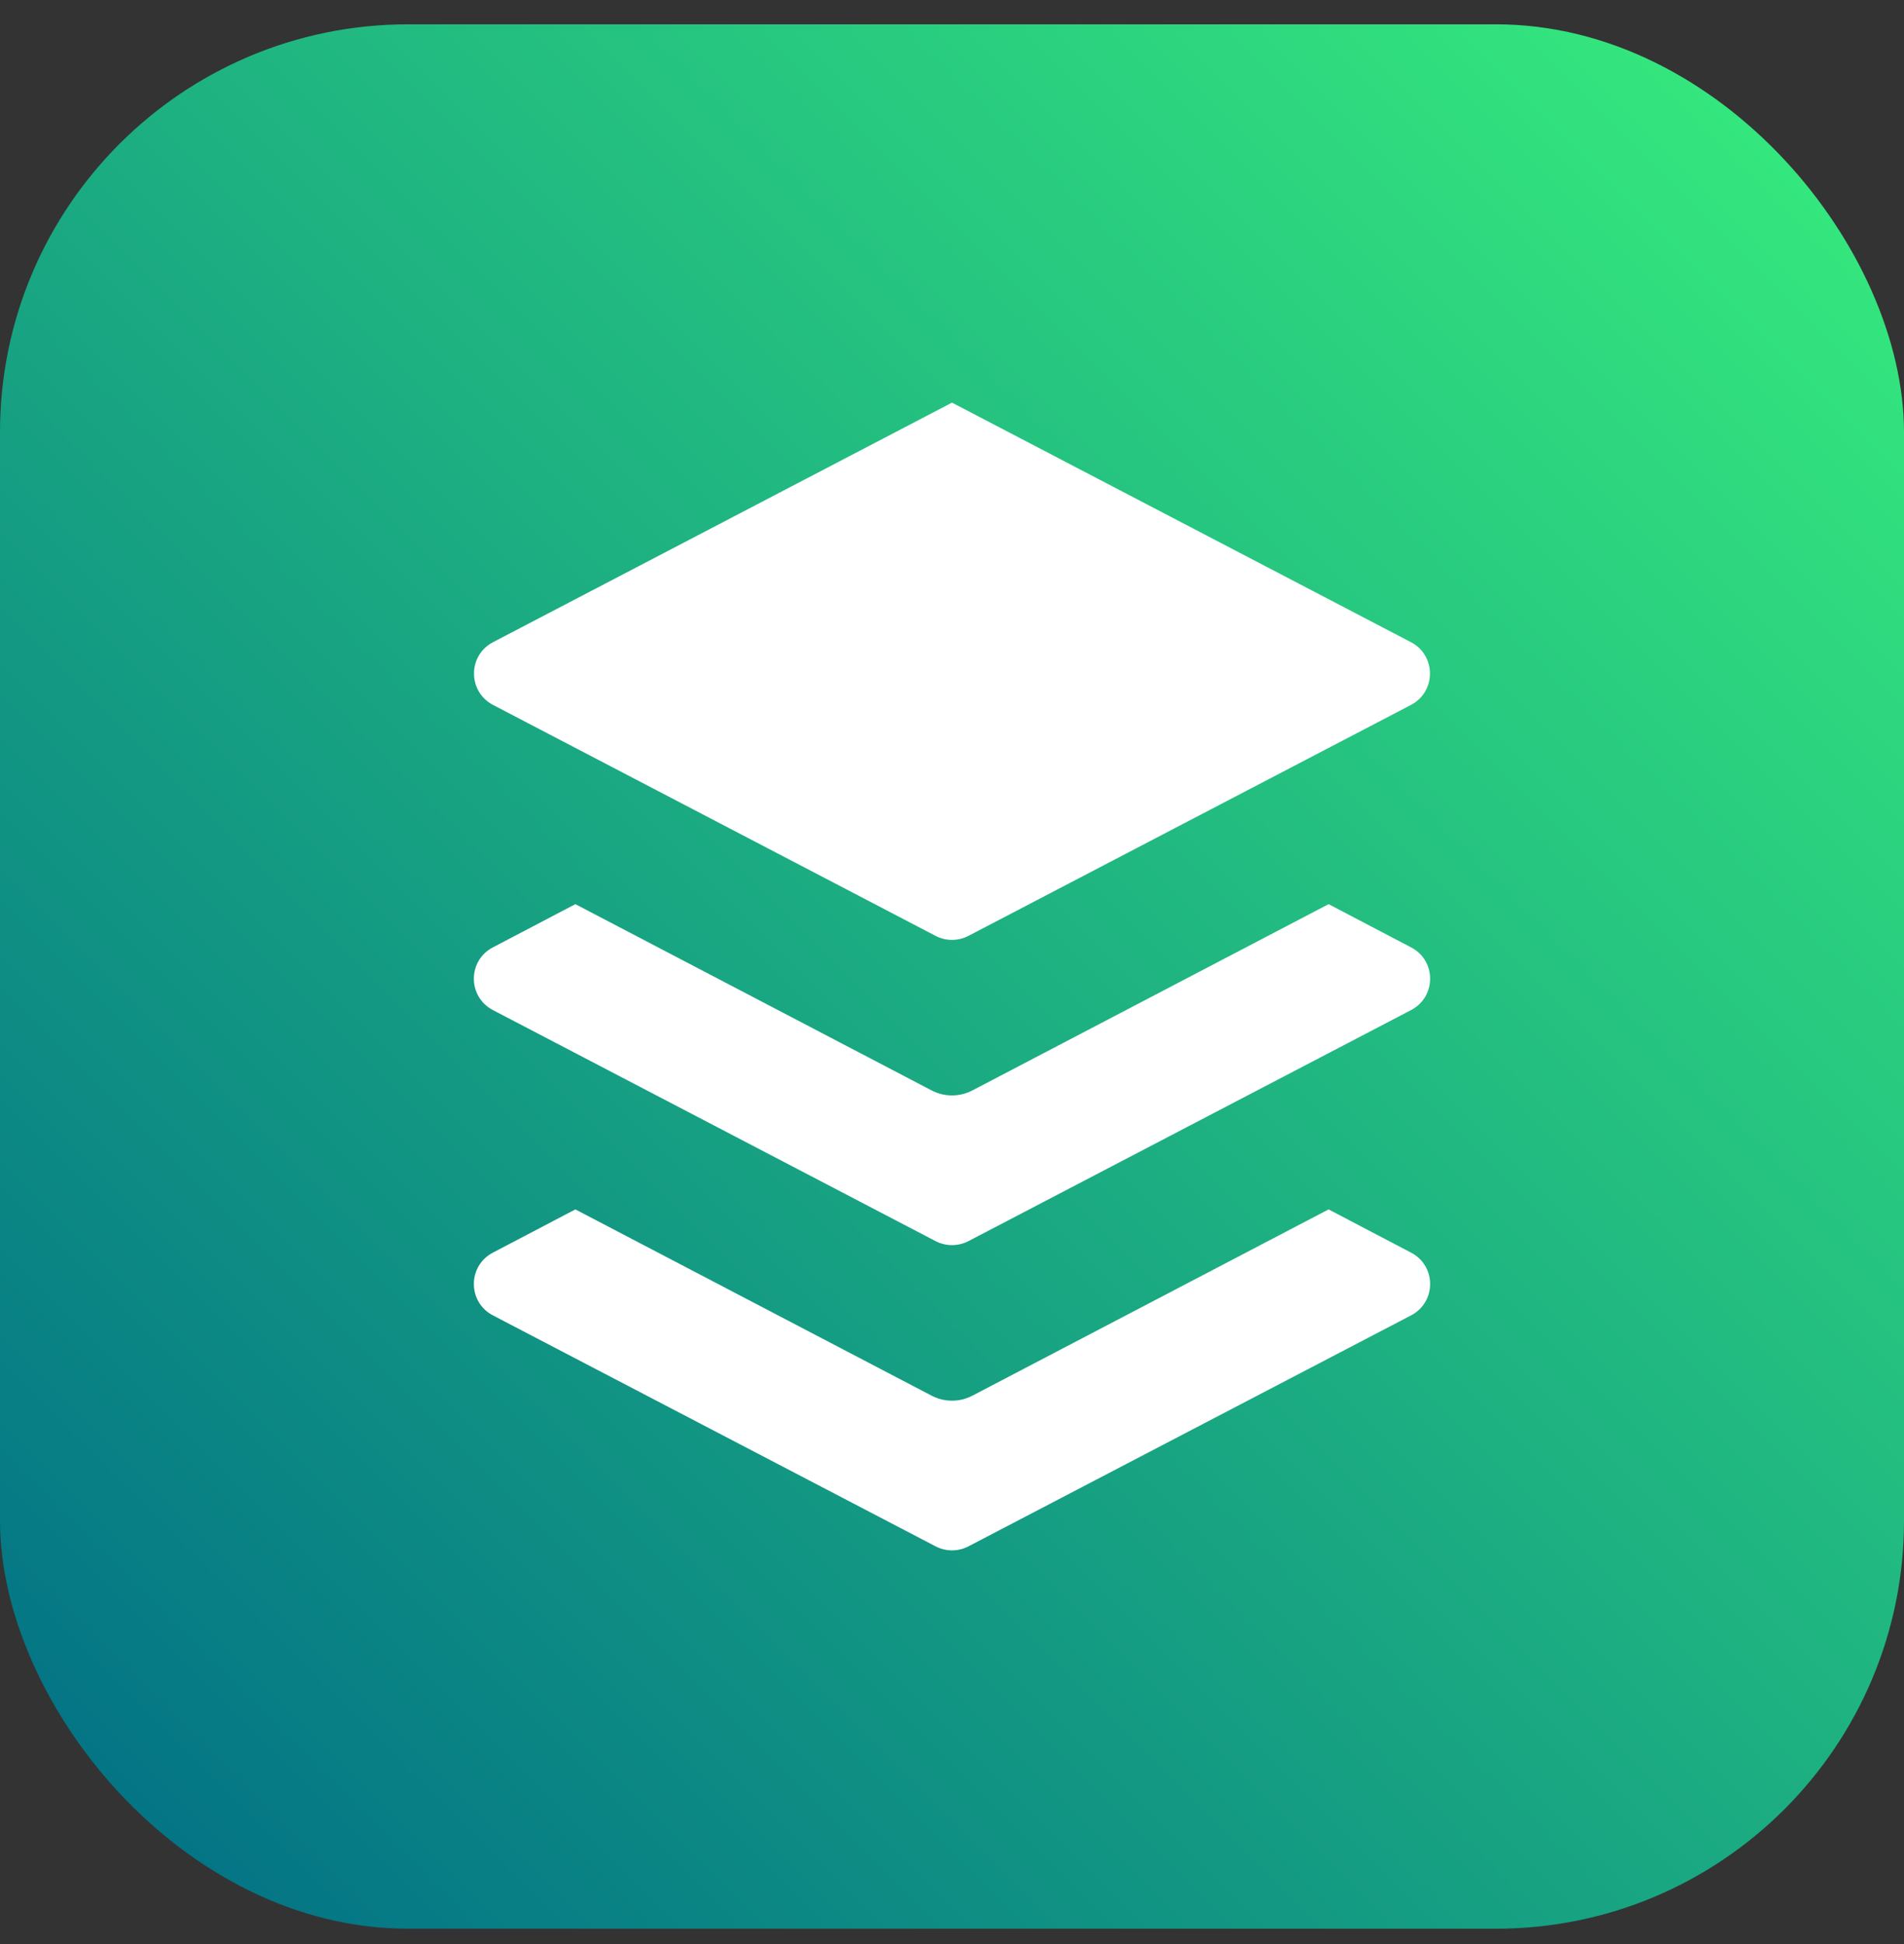
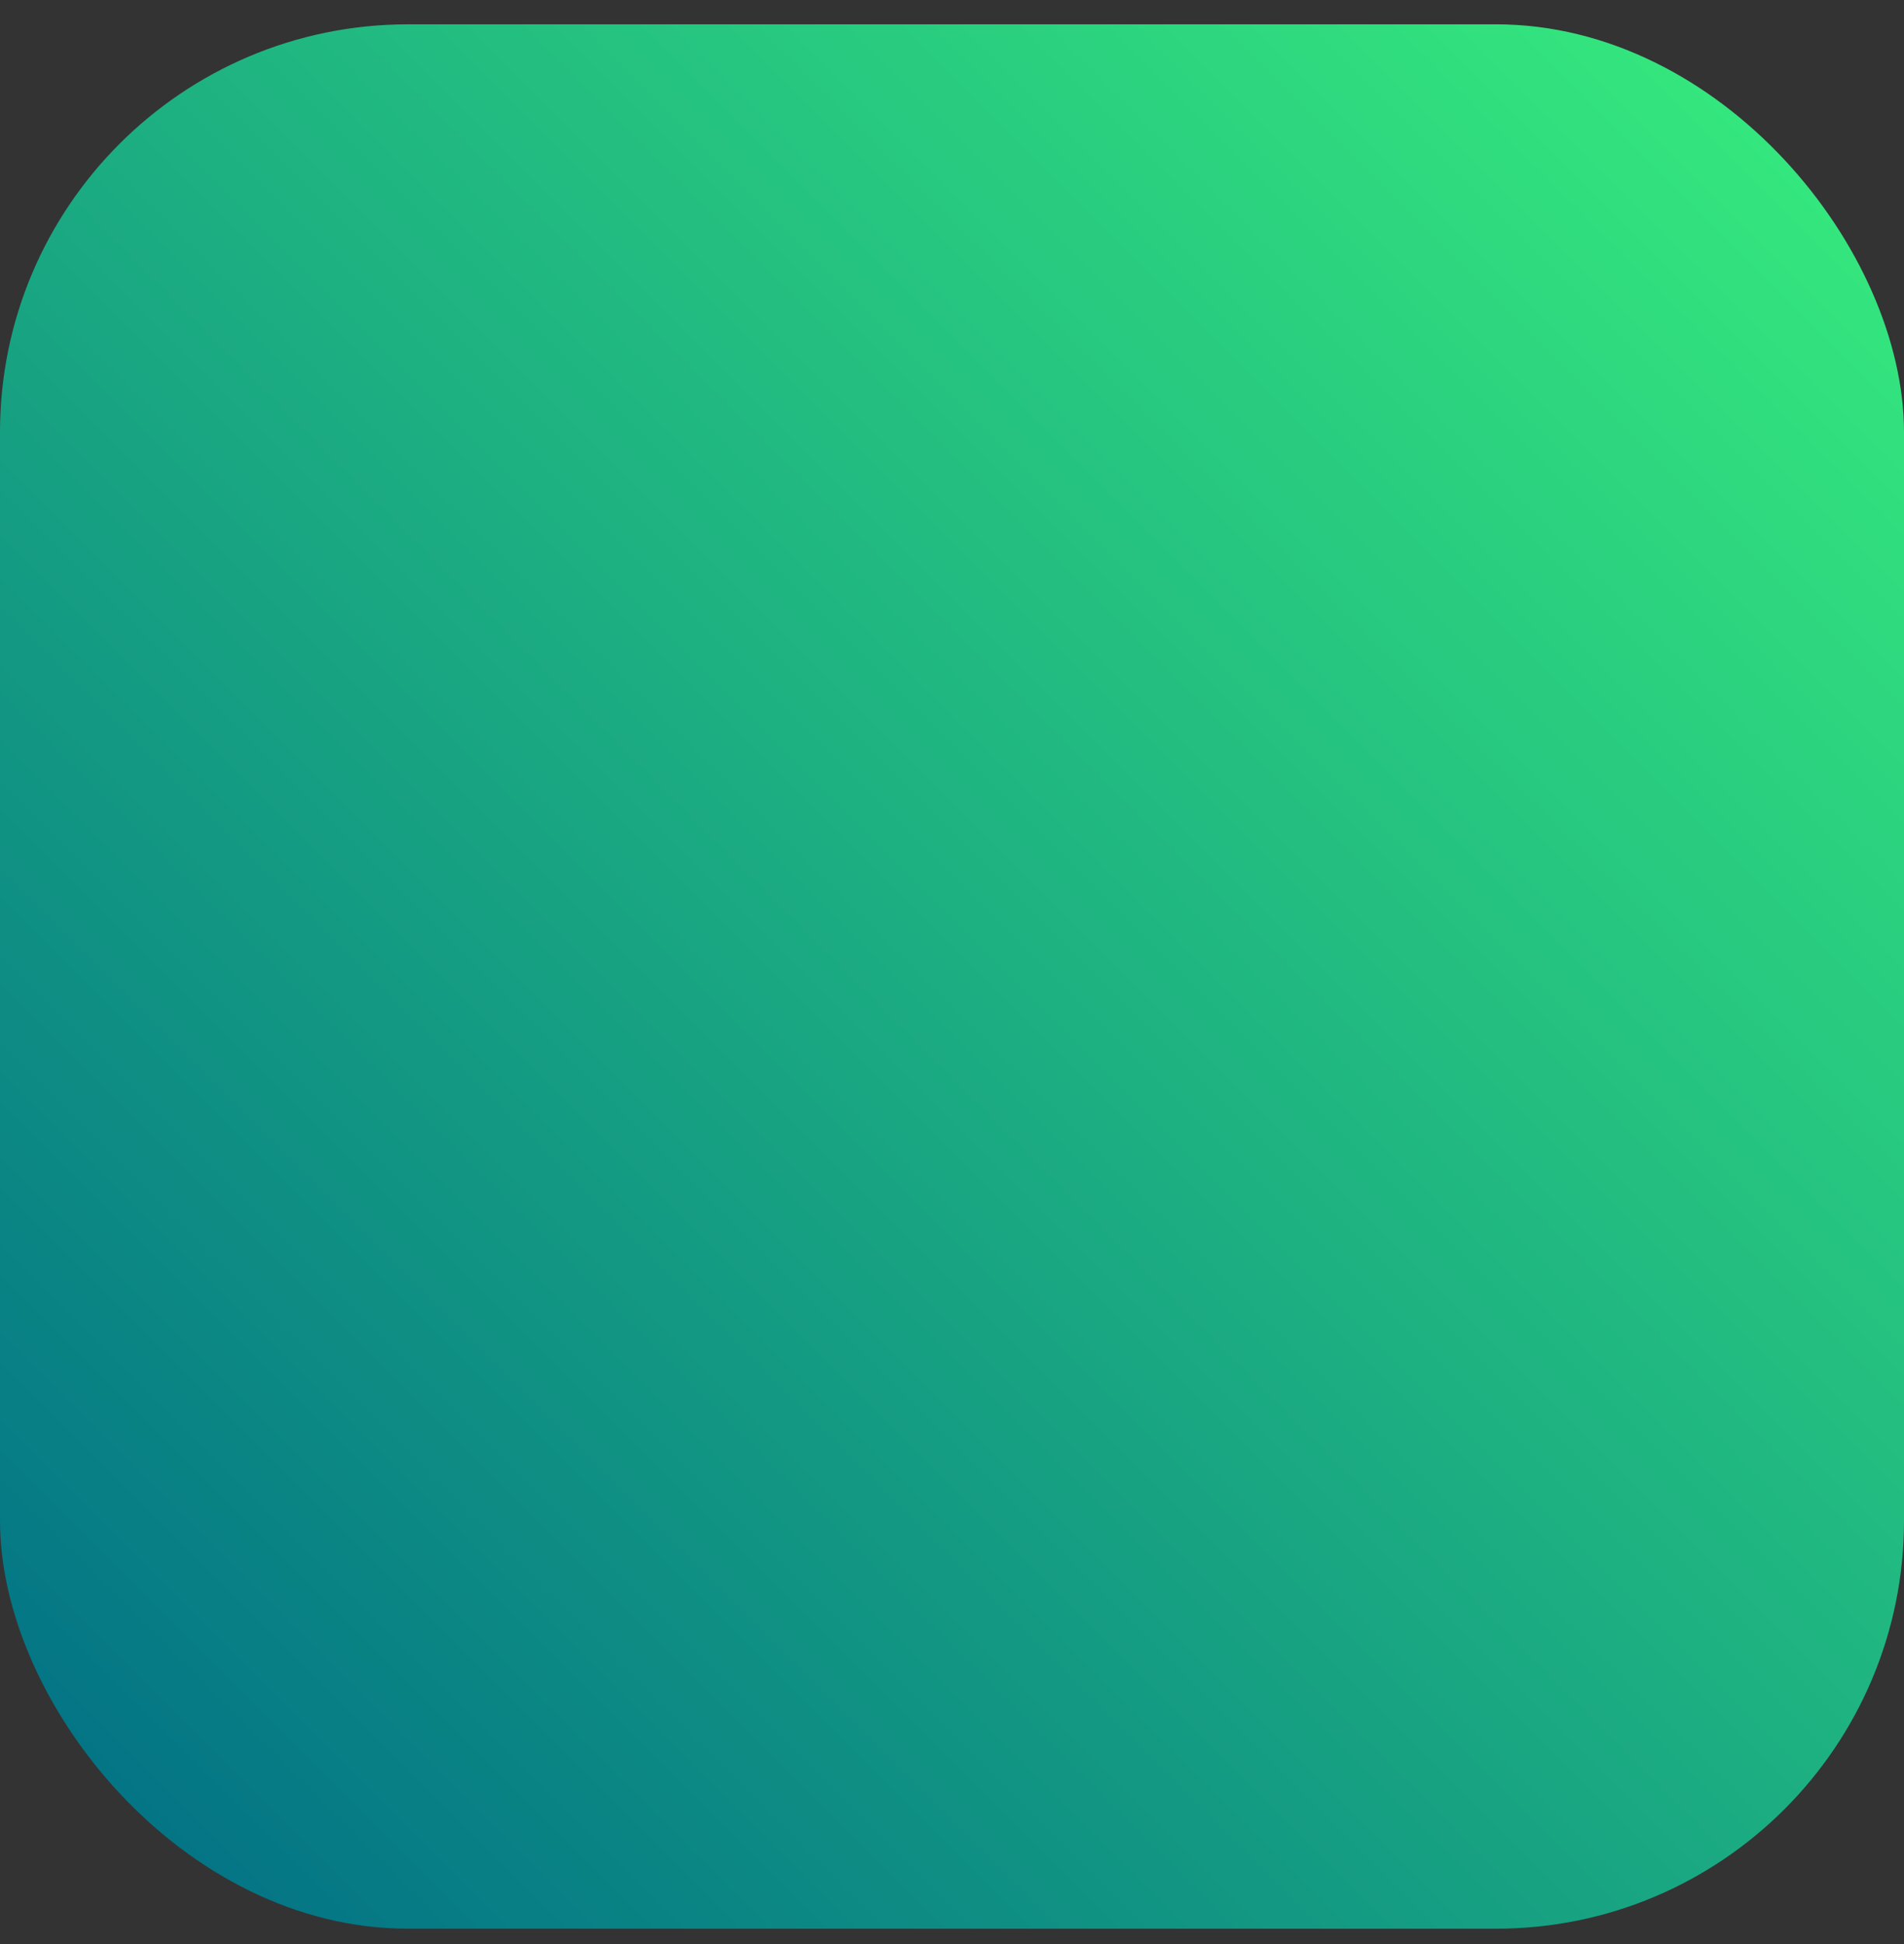
<svg xmlns="http://www.w3.org/2000/svg" width="48" height="49" viewBox="0 0 48 49" fill="none">
  <rect x="0" y="0" width="48" height="49" fill="#333333" stroke="none" />
  <rect y="0.613" width="48" height="48" rx="10.286" fill="url(#paint0_linear_9305_12780)" />
-   <path d="M14.505 30.483L23.482 35.176C23.806 35.347 24.194 35.347 24.518 35.176L33.494 30.483L35.574 31.573C36.214 31.908 36.213 32.82 35.573 33.154L24.416 38.975C24.155 39.111 23.845 39.111 23.585 38.975L12.426 33.154C11.787 32.82 11.786 31.908 12.425 31.573L14.505 30.483ZM14.505 22.789L23.482 27.482C23.806 27.653 24.194 27.653 24.518 27.482L33.494 22.789L35.574 23.879C36.214 24.213 36.213 25.125 35.573 25.459L24.416 31.282C24.155 31.417 23.845 31.417 23.585 31.282L12.426 25.459C11.787 25.125 11.786 24.213 12.425 23.879L14.505 22.789ZM24 10.148L35.57 16.186C36.209 16.519 36.209 17.433 35.57 17.768L24.416 23.588C24.155 23.724 23.845 23.724 23.585 23.588L12.43 17.768C11.79 17.433 11.79 16.519 12.43 16.186L24 10.148Z" fill="white" />
  <defs>
    <linearGradient id="paint0_linear_9305_12780" x1="2.86103e-06" y1="48.613" x2="48" y2="0.613" gradientUnits="userSpaceOnUse">
      <stop stop-color="#006C86" />
      <stop offset="1" stop-color="#38EF7D" />
    </linearGradient>
  </defs>
</svg>